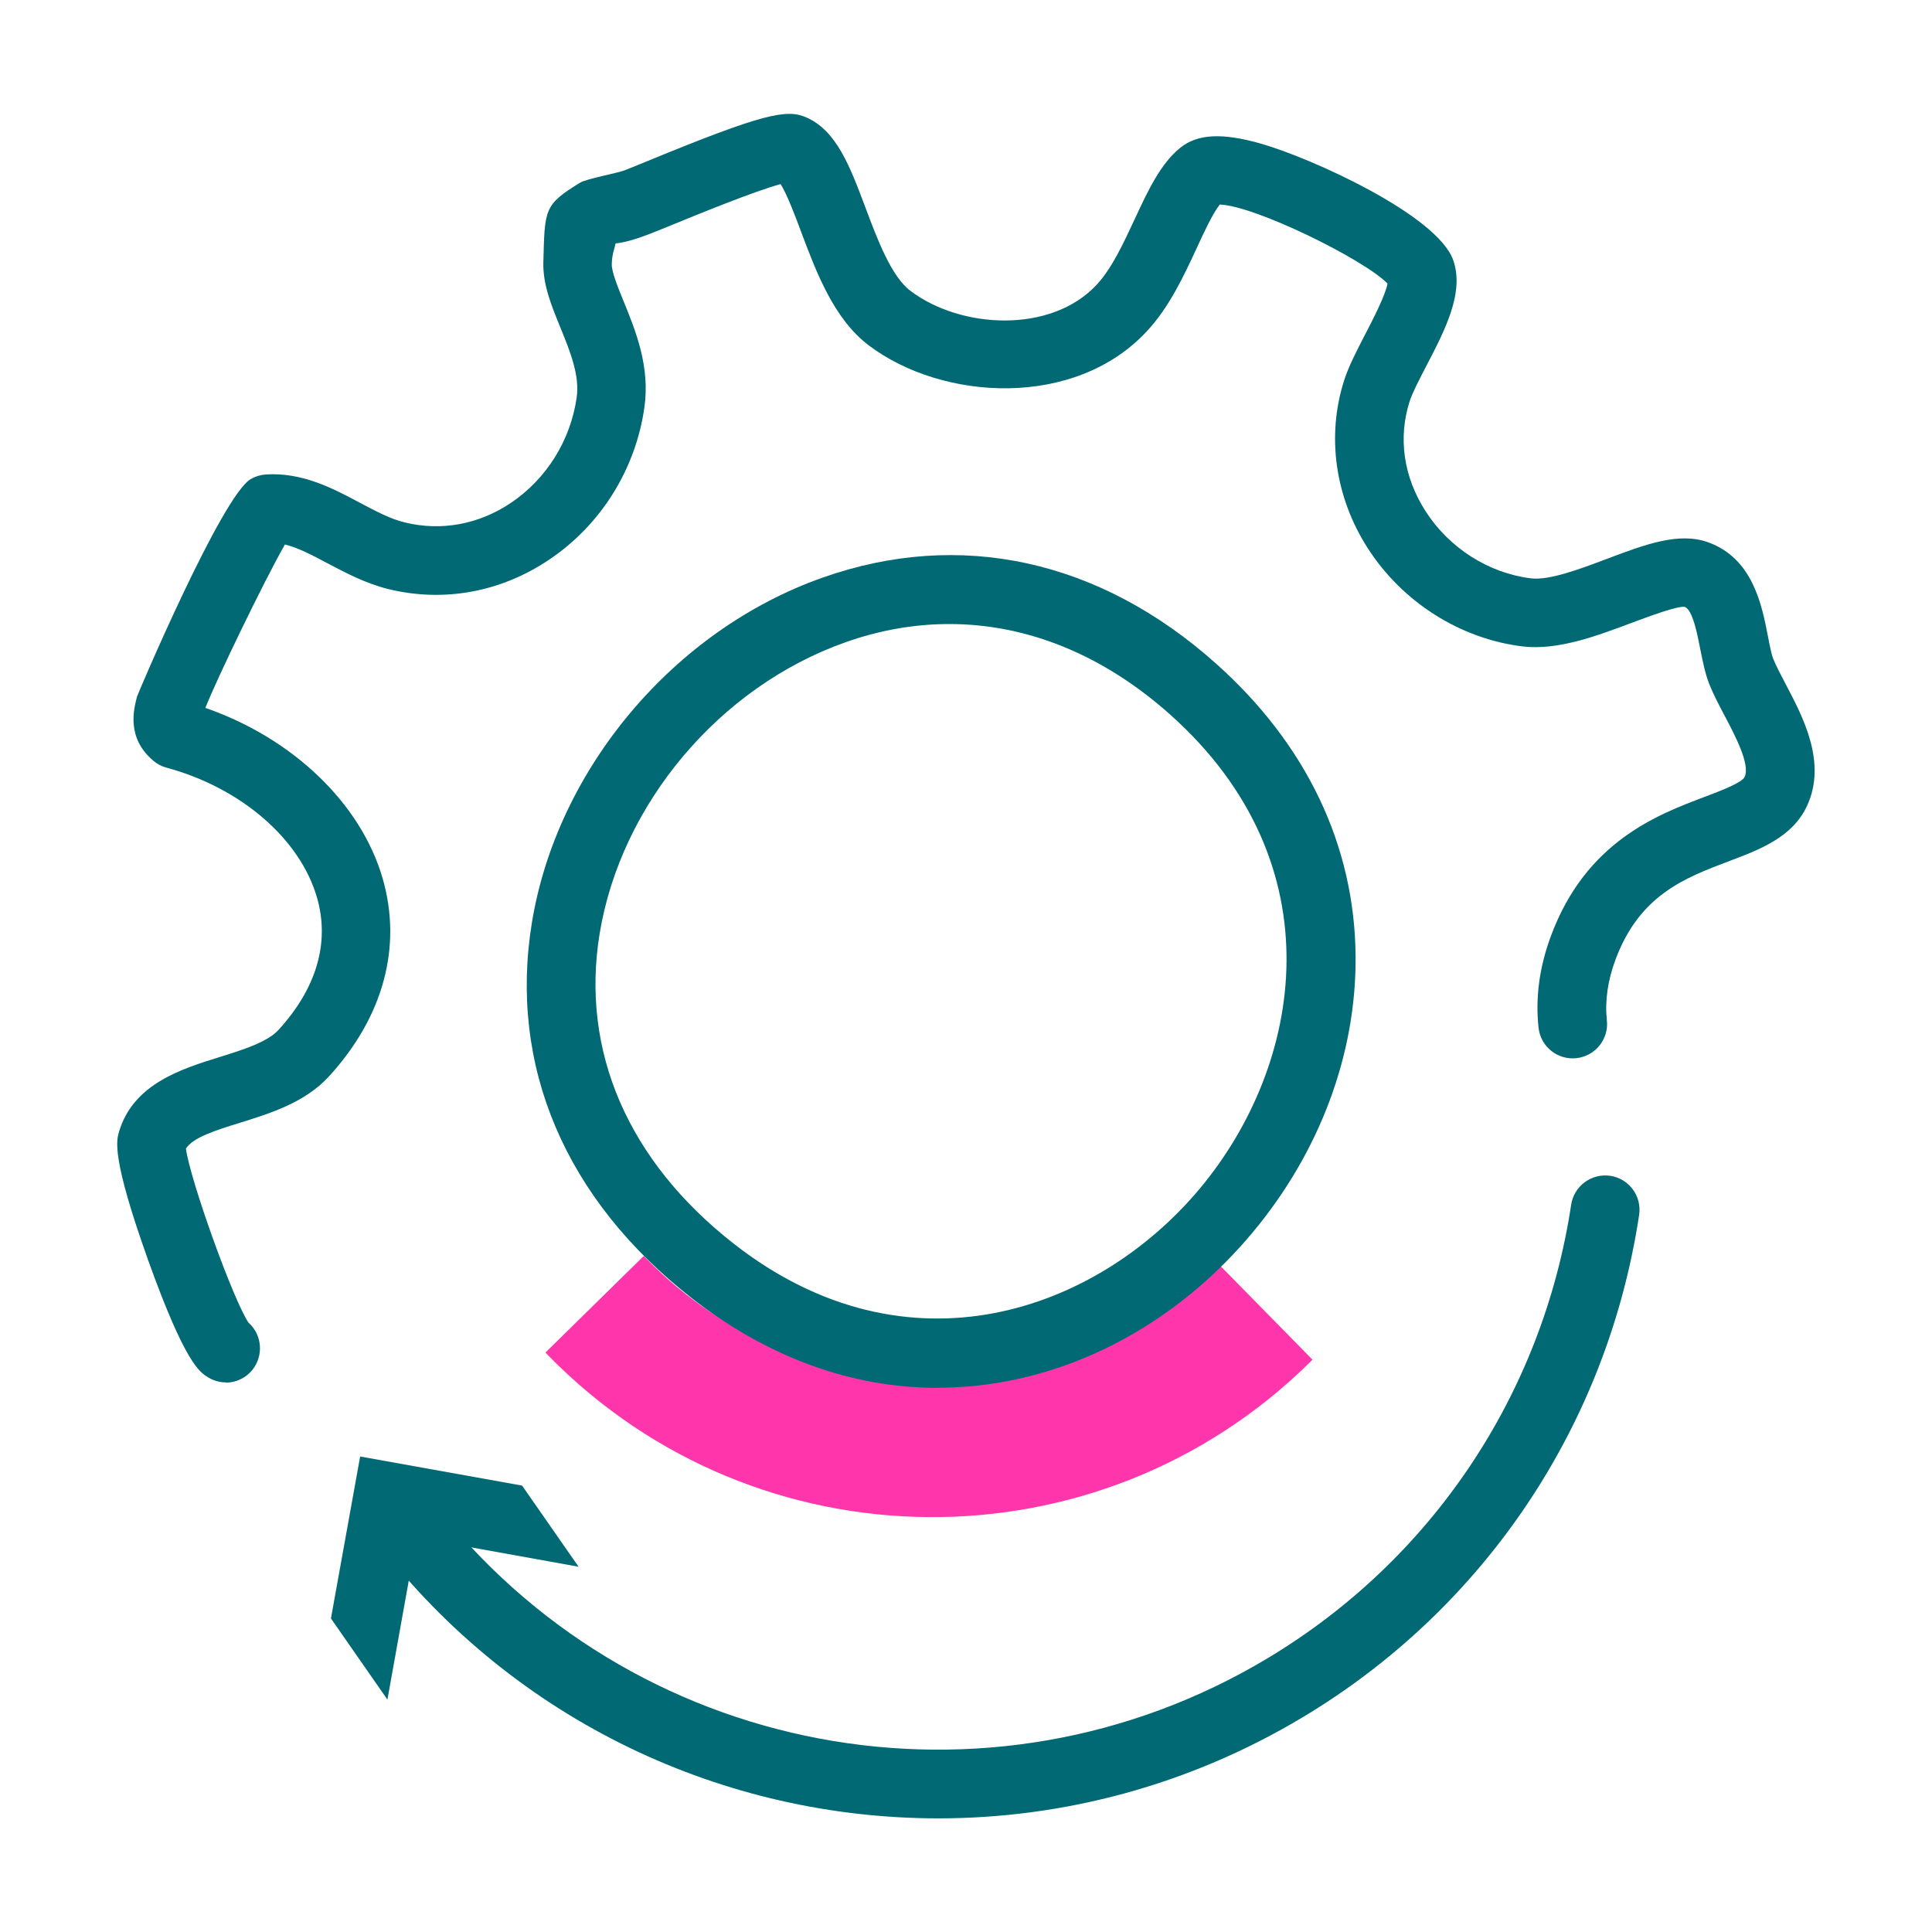
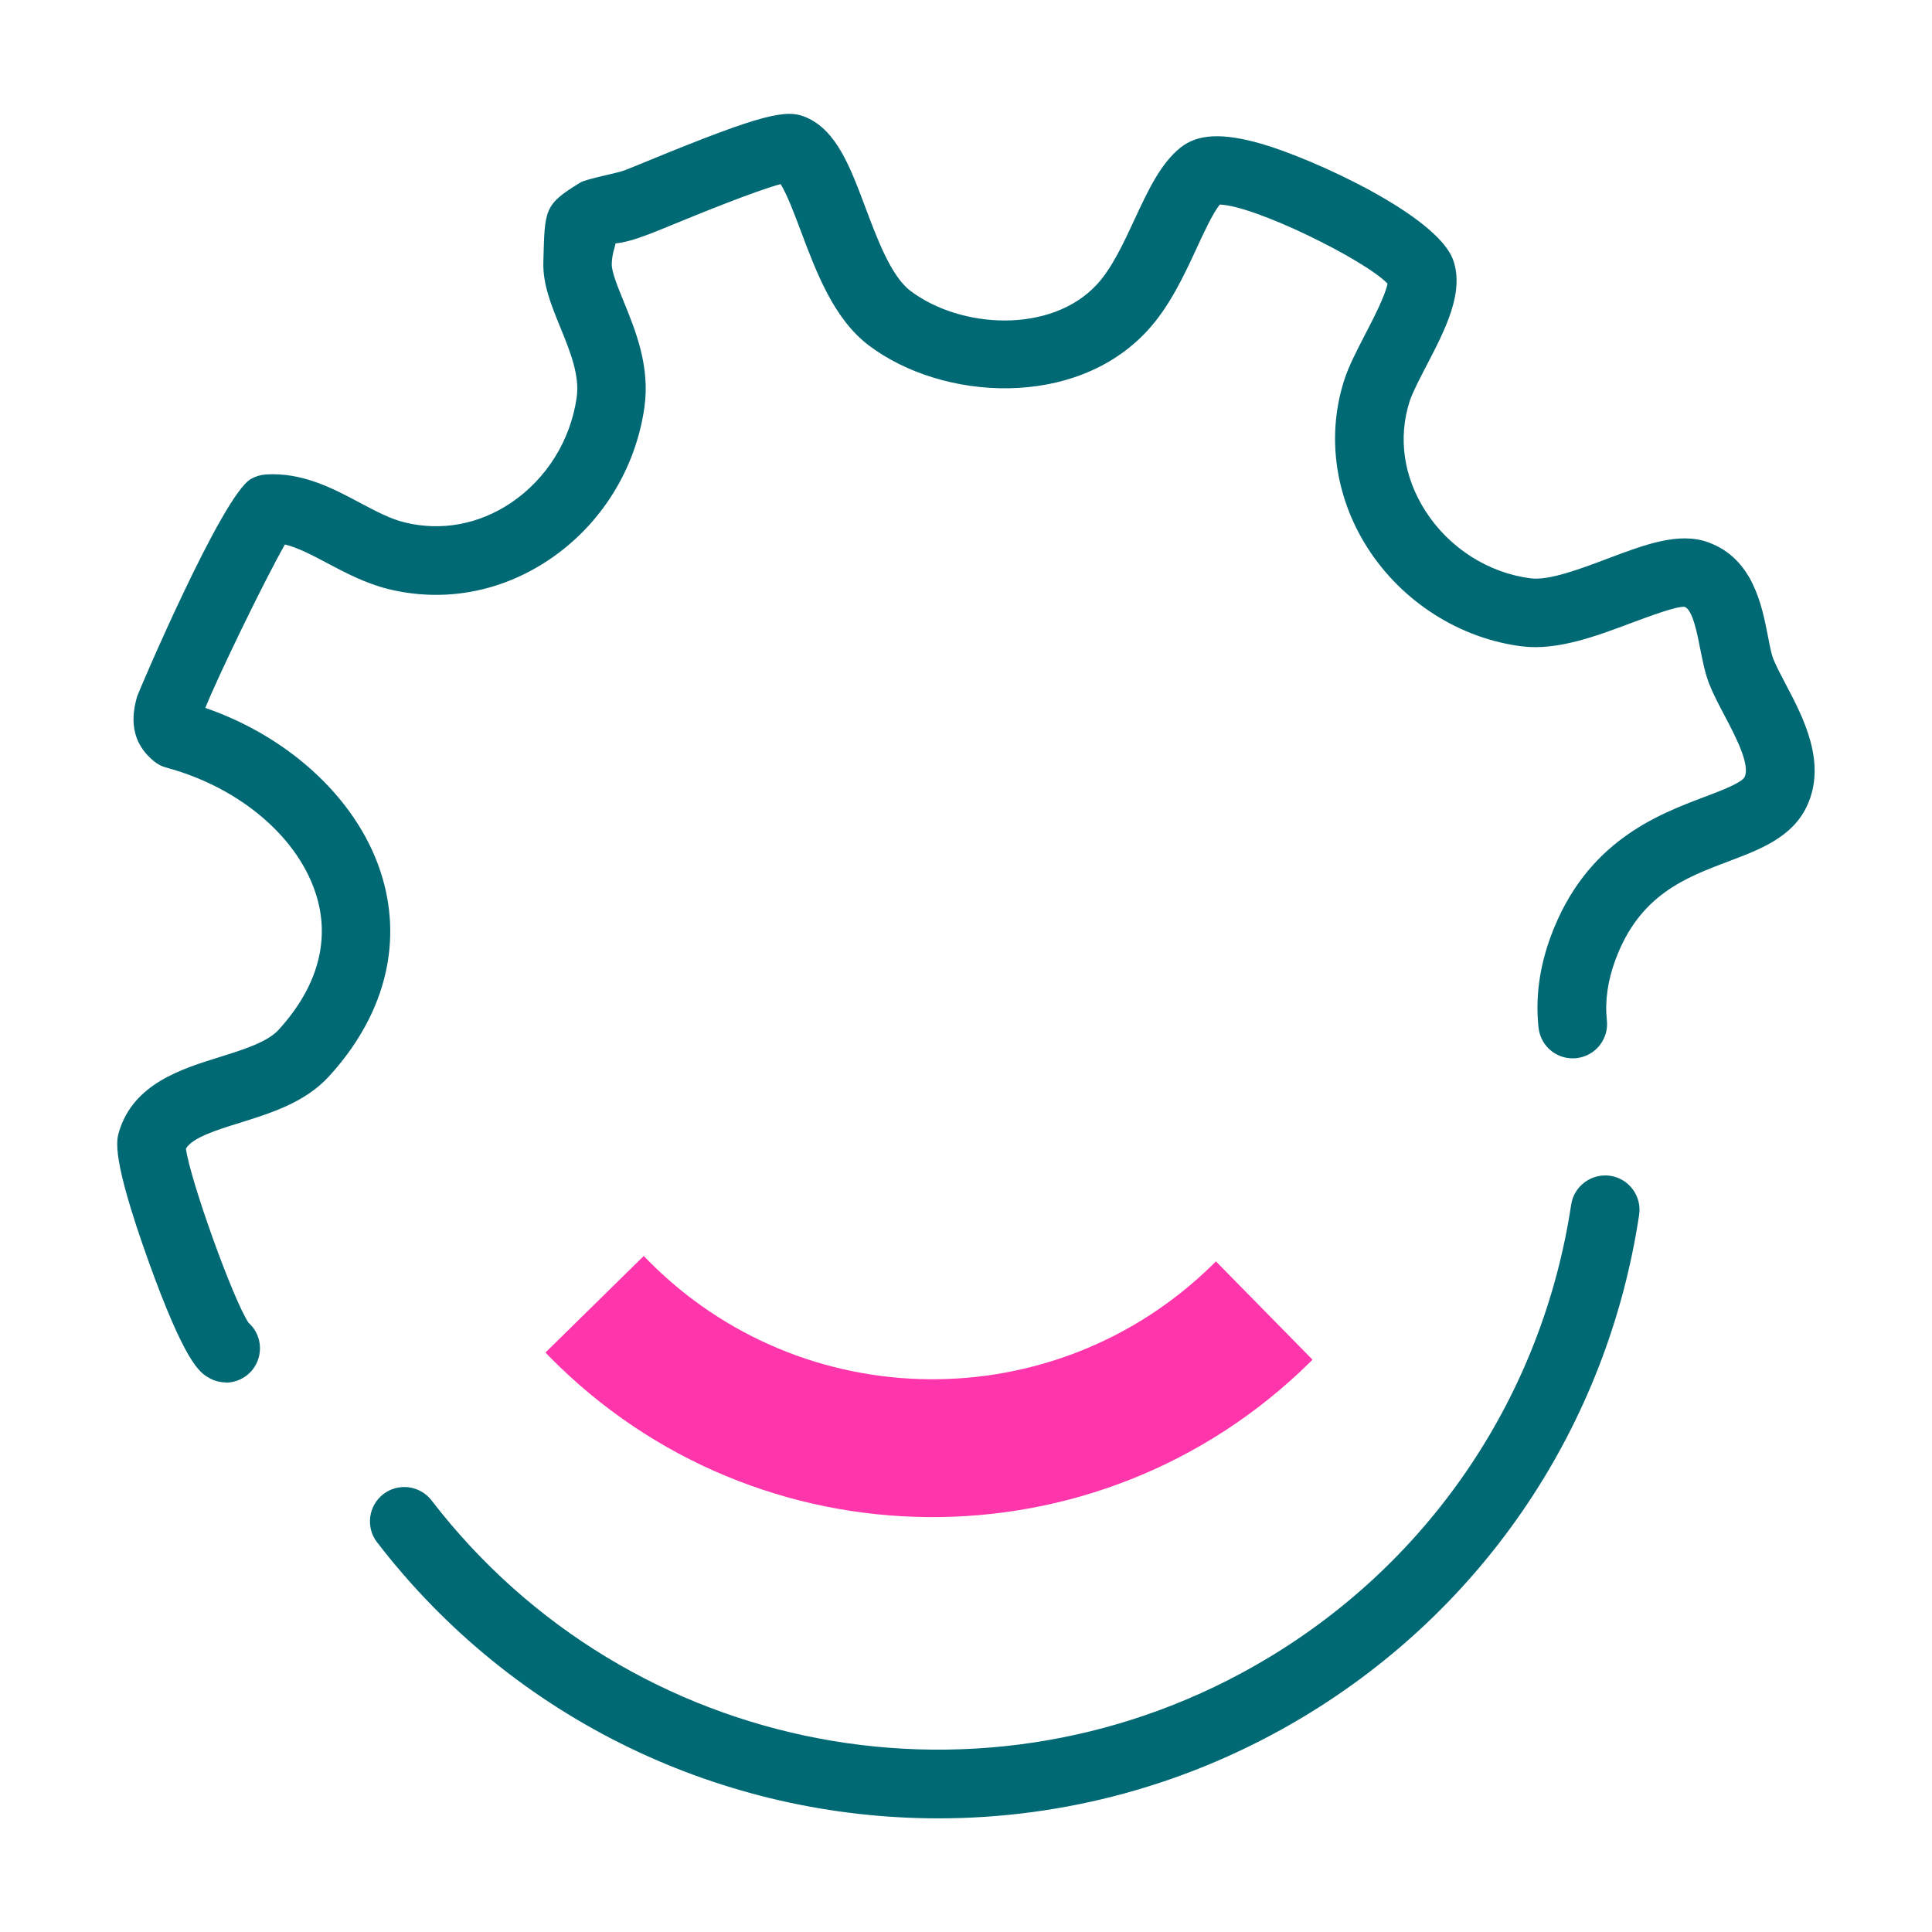
<svg xmlns="http://www.w3.org/2000/svg" id="Calque_1" viewBox="0 0 170 170">
  <defs>
    <style>      .st0 {        fill: #006974;      }      .st1 {        fill: #ff36ab;      }    </style>
  </defs>
  <path class="st1" d="M115.49,119.64l-8.5-8.65c-.09.1-.19.19-.29.29-13.85,13.61-36.12,13.42-49.73-.43-.11-.11-.22-.22-.32-.34l-8.65,8.5c.1.11.21.22.32.34,18.31,18.63,48.25,18.89,66.88.58.1-.09.19-.19.29-.29Z" />
-   <path class="st0" d="M19.88,121.64c-.53,0-1.06-.14-1.54-.43-.76-.45-2.04-1.22-5.31-10.34-3.23-9.04-2.79-10.51-2.55-11.31,1.27-4.2,5.48-5.5,8.85-6.55,2.05-.64,4.17-1.3,5.17-2.38,3.36-3.67,4.54-7.7,3.39-11.66-1.49-5.16-6.69-9.65-13.23-11.42-.42-.11-.81-.31-1.14-.59-2.43-2.01-1.75-4.58-1.46-5.67.06-.23,7.46-17.67,10.01-19.14.4-.23.85-.37,1.31-.4,3.21-.21,5.91,1.22,8.29,2.49,1.38.73,2.69,1.43,3.95,1.73,3.21.79,6.53.17,9.35-1.73,3.12-2.11,5.22-5.47,5.77-9.24.29-1.98-.59-4.11-1.43-6.18-.8-1.95-1.55-3.79-1.5-5.74.13-4.68.03-5.05,3.26-7.02.52-.32,3.27-.83,3.88-1.07.44-.17,1.13-.45,1.98-.8,10.23-4.21,12.29-4.62,14.02-3.86,2.66,1.17,3.83,4.29,5.19,7.9,1.07,2.86,2.29,6.1,3.98,7.37,4.41,3.33,12.36,3.79,16.39-.56,1.32-1.42,2.34-3.62,3.33-5.75,1.17-2.51,2.27-4.89,4.03-6.3,1.51-1.21,3.69-1.32,7.08-.35,4.43,1.26,15.52,6.28,16.92,10.25,1,2.84-.71,6.13-2.36,9.3-.61,1.17-1.23,2.37-1.48,3.14-1.02,3.21-.53,6.63,1.4,9.64,2.08,3.25,5.55,5.46,9.28,5.92,1.61.2,4.31-.82,6.7-1.72,3.39-1.28,6.33-2.38,8.9-1.45,3.93,1.42,4.72,5.53,5.25,8.25.15.77.3,1.57.47,2,.24.6.65,1.38,1.08,2.2,1.55,2.94,3.68,6.96,1.87,10.79-1.29,2.72-4.12,3.79-6.85,4.82-3.86,1.46-7.86,2.96-9.98,8.66-.69,1.85-.94,3.65-.76,5.33.19,1.66-1.01,3.15-2.67,3.34-1.67.18-3.15-1.01-3.34-2.67-.29-2.63.07-5.36,1.1-8.11,3.08-8.28,9.36-10.64,13.51-12.21,1.38-.52,3.28-1.24,3.52-1.75.52-1.09-.85-3.67-1.75-5.38-.51-.97-1-1.89-1.36-2.8-.37-.95-.57-1.98-.79-3.07-.27-1.38-.67-3.46-1.37-3.72-.66-.09-3.1.82-4.71,1.42-3.03,1.14-6.47,2.43-9.56,2.06-5.49-.67-10.59-3.91-13.63-8.66-2.87-4.48-3.63-9.85-2.07-14.74.4-1.26,1.12-2.63,1.87-4.09.64-1.23,1.78-3.43,1.95-4.44-2.08-2.13-11.68-6.86-14.76-6.95-.62.78-1.39,2.44-2.02,3.81-1.13,2.44-2.41,5.2-4.38,7.32-6.33,6.84-17.97,6.16-24.46,1.28-3.1-2.33-4.64-6.45-6-10.07-.5-1.34-1.21-3.23-1.78-4.14-2.26.6-7.58,2.78-9.48,3.56-.9.37-1.64.67-2.11.85-1.28.49-2.18.73-2.94.81-.05.38-.31.89-.33,1.82-.02.68.55,2.06,1.05,3.29,1.04,2.55,2.34,5.72,1.82,9.33-.78,5.45-3.83,10.33-8.37,13.38-4.26,2.87-9.29,3.79-14.17,2.59-1.98-.49-3.76-1.43-5.33-2.26-1.37-.73-2.61-1.38-3.76-1.66-1.85,3.25-6.02,11.88-7,14.38,7.66,2.65,13.69,8.38,15.6,15.01,1.74,6.01.06,12.2-4.74,17.43-2.1,2.29-5.14,3.23-7.83,4.07-2.04.63-4.15,1.29-4.74,2.27.37,2.76,4.16,13.32,5.51,15.32,1.06.94,1.33,2.53.58,3.8-.57.95-1.57,1.47-2.6,1.47ZM21.98,116.48h0ZM122.14,24.69h0ZM106.99,18.02s0,0,0,0h0ZM69.46,16.05" />
-   <path class="st0" d="M82.5,122.12c-7.58,0-14.97-2.69-21.65-7.91-11.12-8.69-16.1-20.42-14.05-33.01,2.21-13.54,12.49-25.75,25.57-30.37,12.09-4.28,24.39-1.59,34.63,7.56,7.96,7.11,12.21,16.02,12.28,25.76.07,8.6-3.16,17.24-9.08,24.32-5.88,7.04-13.74,11.71-22.13,13.16-1.86.32-3.72.48-5.57.48ZM83.53,54.91c-3.04,0-6.11.53-9.15,1.61-11.06,3.91-19.75,14.22-21.62,25.65-1.68,10.32,2.51,20,11.81,27.27,15.35,12,32.01,5.9,41-4.85,9.08-10.86,12.14-28.54-2.59-41.7h0c-5.9-5.27-12.59-7.98-19.44-7.98Z" />
+   <path class="st0" d="M19.88,121.64c-.53,0-1.06-.14-1.54-.43-.76-.45-2.04-1.22-5.31-10.34-3.23-9.04-2.79-10.51-2.55-11.31,1.27-4.2,5.48-5.5,8.85-6.55,2.05-.64,4.17-1.3,5.17-2.38,3.36-3.67,4.54-7.7,3.39-11.66-1.49-5.16-6.69-9.65-13.23-11.42-.42-.11-.81-.31-1.14-.59-2.43-2.01-1.75-4.58-1.46-5.67.06-.23,7.46-17.67,10.01-19.14.4-.23.85-.37,1.31-.4,3.21-.21,5.91,1.22,8.29,2.49,1.38.73,2.69,1.43,3.95,1.73,3.21.79,6.53.17,9.35-1.73,3.12-2.11,5.22-5.47,5.77-9.24.29-1.98-.59-4.11-1.43-6.18-.8-1.95-1.55-3.79-1.5-5.74.13-4.68.03-5.05,3.26-7.02.52-.32,3.27-.83,3.88-1.07.44-.17,1.13-.45,1.98-.8,10.23-4.21,12.29-4.62,14.02-3.86,2.66,1.17,3.83,4.29,5.19,7.9,1.07,2.86,2.29,6.1,3.98,7.37,4.41,3.33,12.36,3.79,16.39-.56,1.32-1.42,2.34-3.62,3.33-5.75,1.17-2.51,2.27-4.89,4.03-6.3,1.51-1.21,3.69-1.32,7.08-.35,4.43,1.26,15.52,6.28,16.92,10.25,1,2.84-.71,6.13-2.36,9.3-.61,1.17-1.23,2.37-1.48,3.14-1.02,3.21-.53,6.63,1.4,9.64,2.08,3.25,5.55,5.46,9.28,5.92,1.61.2,4.31-.82,6.7-1.72,3.39-1.28,6.33-2.38,8.9-1.45,3.93,1.42,4.72,5.53,5.25,8.25.15.77.3,1.57.47,2,.24.6.65,1.38,1.08,2.2,1.55,2.94,3.68,6.96,1.87,10.79-1.29,2.72-4.12,3.79-6.85,4.82-3.86,1.46-7.86,2.96-9.98,8.66-.69,1.85-.94,3.65-.76,5.33.19,1.66-1.01,3.15-2.67,3.34-1.67.18-3.15-1.01-3.34-2.67-.29-2.63.07-5.36,1.1-8.11,3.08-8.28,9.36-10.64,13.51-12.21,1.38-.52,3.28-1.24,3.52-1.75.52-1.09-.85-3.67-1.75-5.38-.51-.97-1-1.89-1.36-2.8-.37-.95-.57-1.98-.79-3.07-.27-1.38-.67-3.46-1.37-3.72-.66-.09-3.1.82-4.71,1.42-3.03,1.14-6.47,2.43-9.56,2.06-5.49-.67-10.59-3.91-13.63-8.66-2.87-4.48-3.63-9.85-2.07-14.74.4-1.26,1.12-2.63,1.87-4.09.64-1.23,1.78-3.43,1.95-4.44-2.08-2.13-11.68-6.86-14.76-6.95-.62.78-1.39,2.44-2.02,3.81-1.13,2.44-2.41,5.2-4.38,7.32-6.33,6.84-17.97,6.16-24.46,1.28-3.1-2.33-4.64-6.45-6-10.07-.5-1.34-1.21-3.23-1.78-4.14-2.26.6-7.58,2.78-9.48,3.56-.9.37-1.64.67-2.11.85-1.28.49-2.18.73-2.94.81-.05.38-.31.89-.33,1.82-.02.68.55,2.06,1.05,3.29,1.04,2.55,2.34,5.72,1.82,9.33-.78,5.45-3.83,10.33-8.37,13.38-4.26,2.87-9.29,3.79-14.17,2.59-1.98-.49-3.76-1.43-5.33-2.26-1.37-.73-2.61-1.38-3.76-1.66-1.85,3.25-6.02,11.88-7,14.38,7.66,2.65,13.69,8.38,15.6,15.01,1.74,6.01.06,12.2-4.74,17.43-2.1,2.29-5.14,3.23-7.83,4.07-2.04.63-4.15,1.29-4.74,2.27.37,2.76,4.16,13.32,5.51,15.32,1.06.94,1.33,2.53.58,3.8-.57.95-1.57,1.47-2.6,1.47ZM21.98,116.48h0ZM122.14,24.69h0M106.99,18.02s0,0,0,0h0ZM69.46,16.05" />
  <g>
    <path class="st0" d="M82.56,160c-18.78,0-37.21-8.47-49.38-24.29-1.02-1.32-.77-3.22.55-4.24,1.32-1.01,3.22-.77,4.24.55,17.41,22.64,49.04,28.61,73.57,13.89,14.46-8.67,24.19-23.22,26.71-39.91.25-1.65,1.8-2.78,3.44-2.54,1.65.25,2.79,1.79,2.54,3.44-2.79,18.48-13.57,34.59-29.58,44.19-10.02,6.01-21.11,8.91-32.08,8.91Z" />
-     <polygon class="st0" points="50.91 137.86 36.65 135.29 34.09 149.55 29.12 142.41 31.69 128.16 45.94 130.72 50.91 137.86" />
  </g>
</svg>